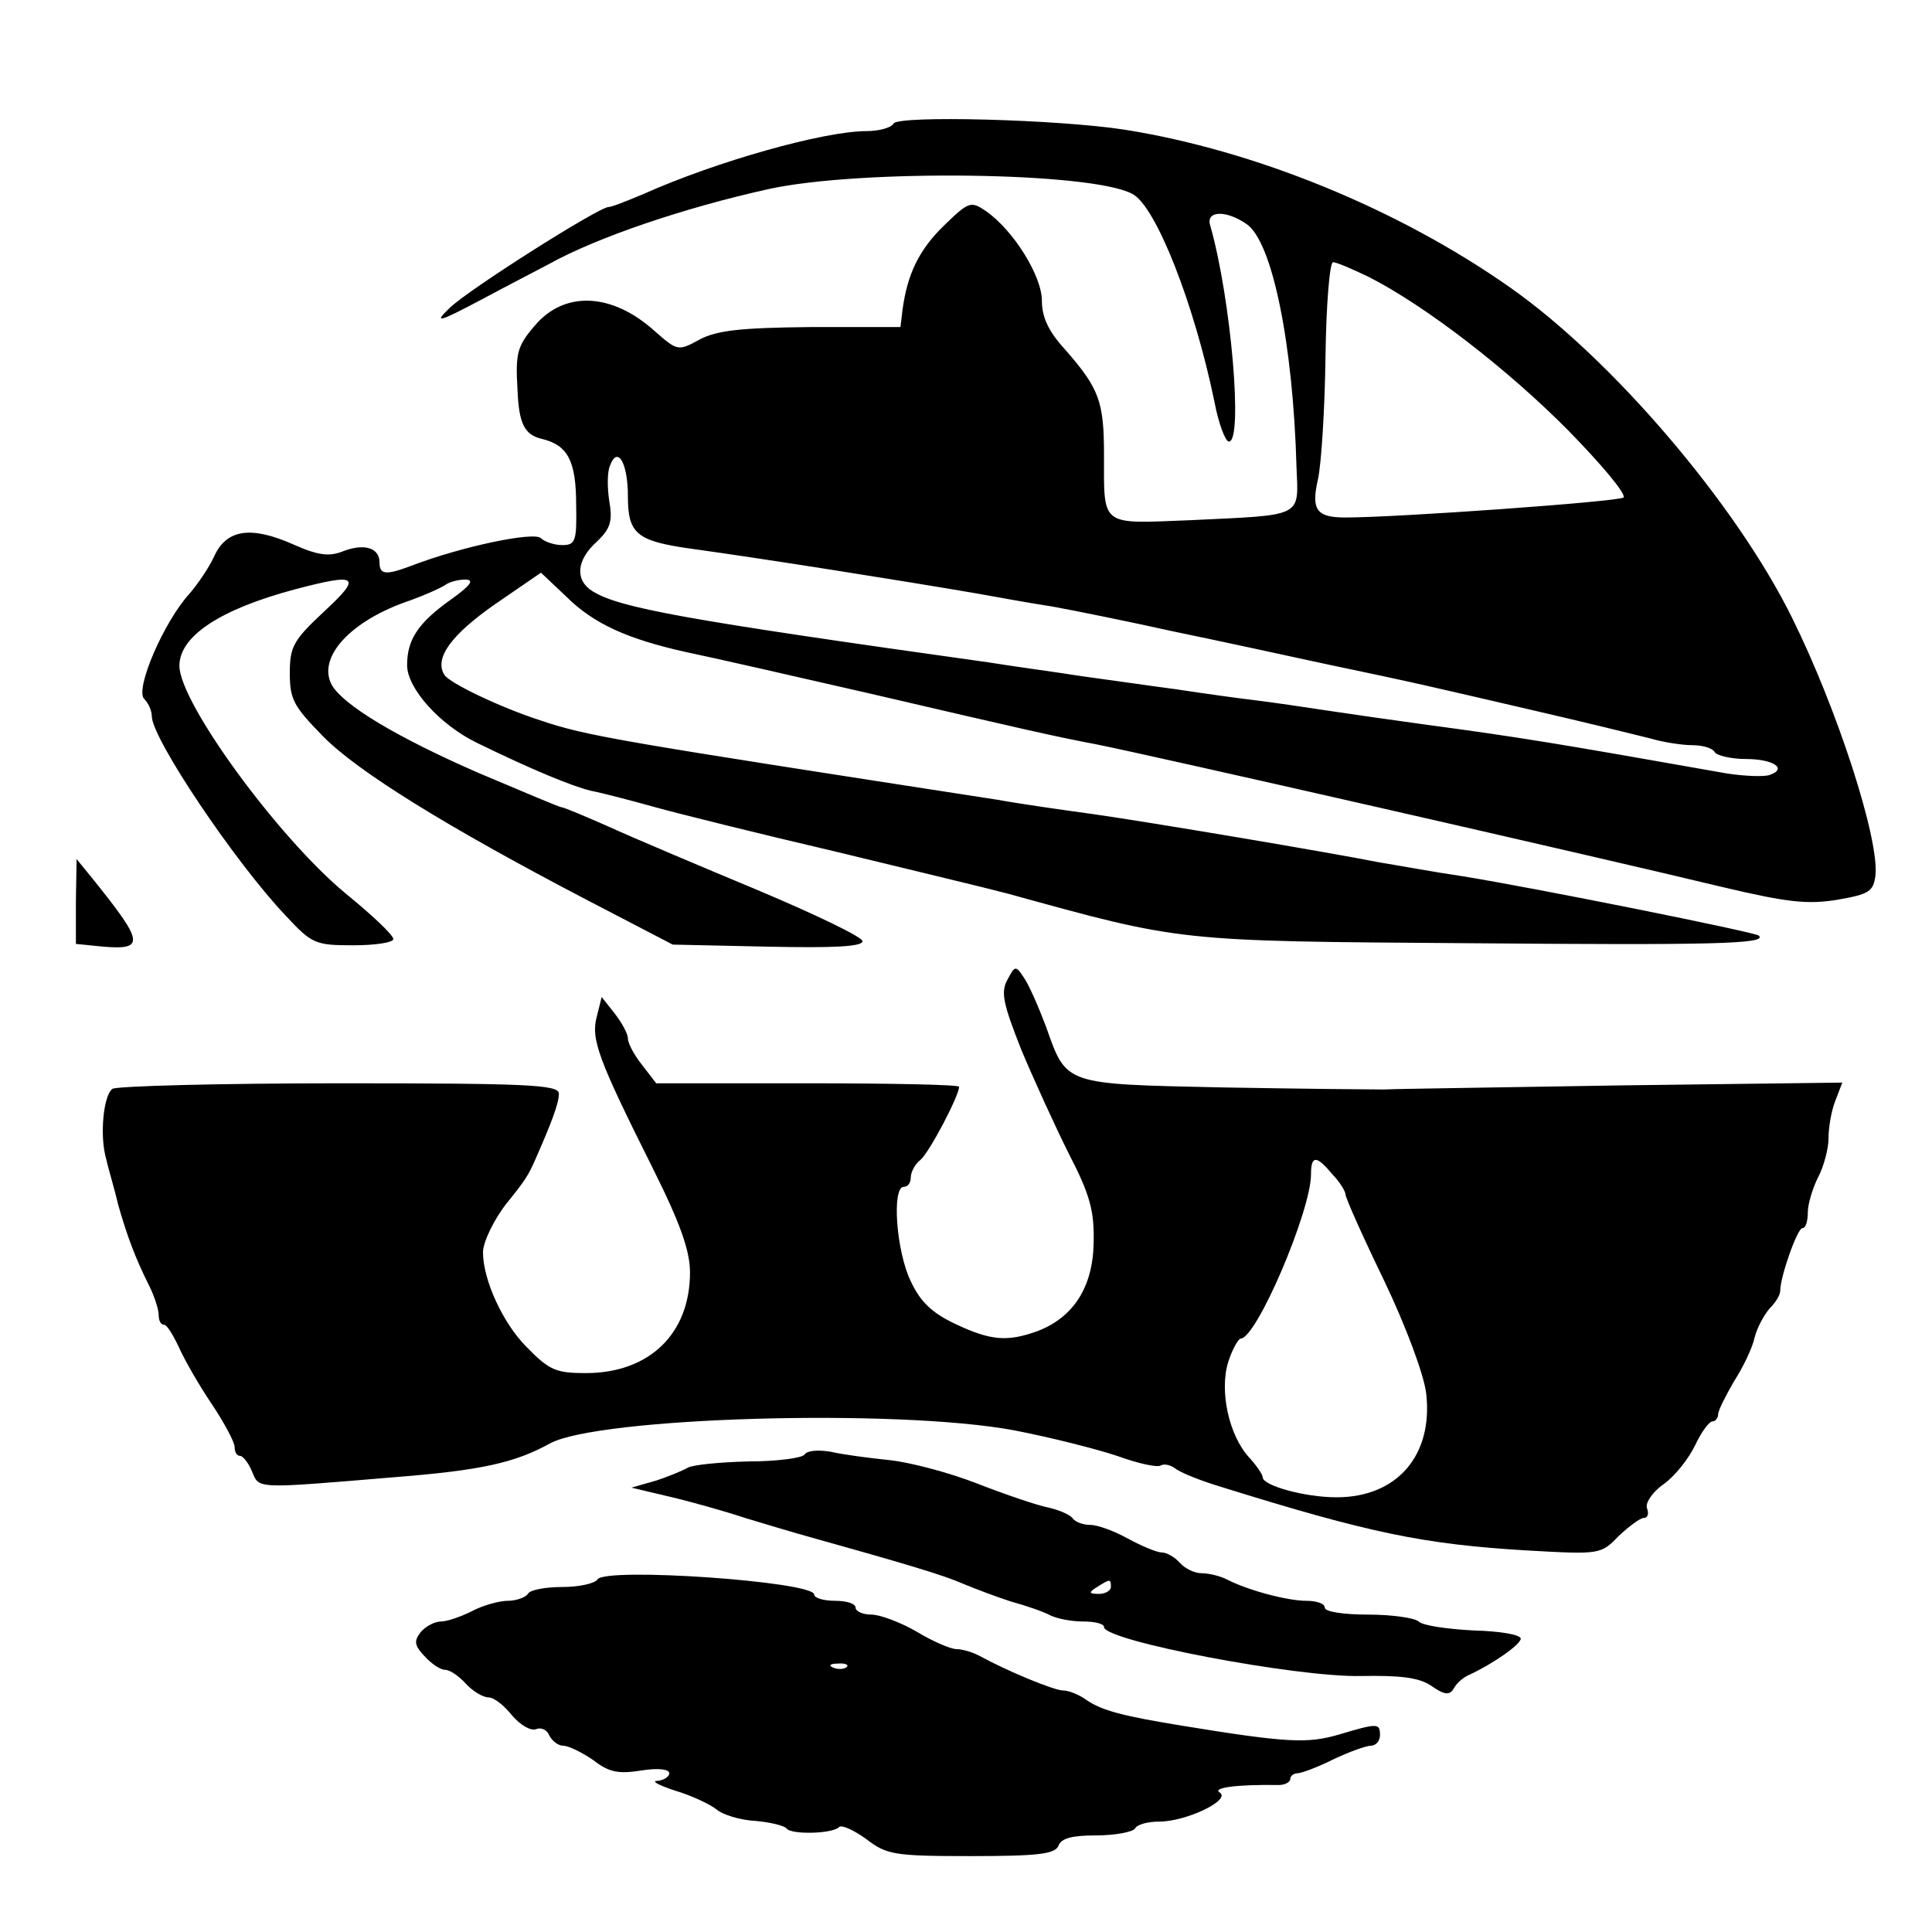
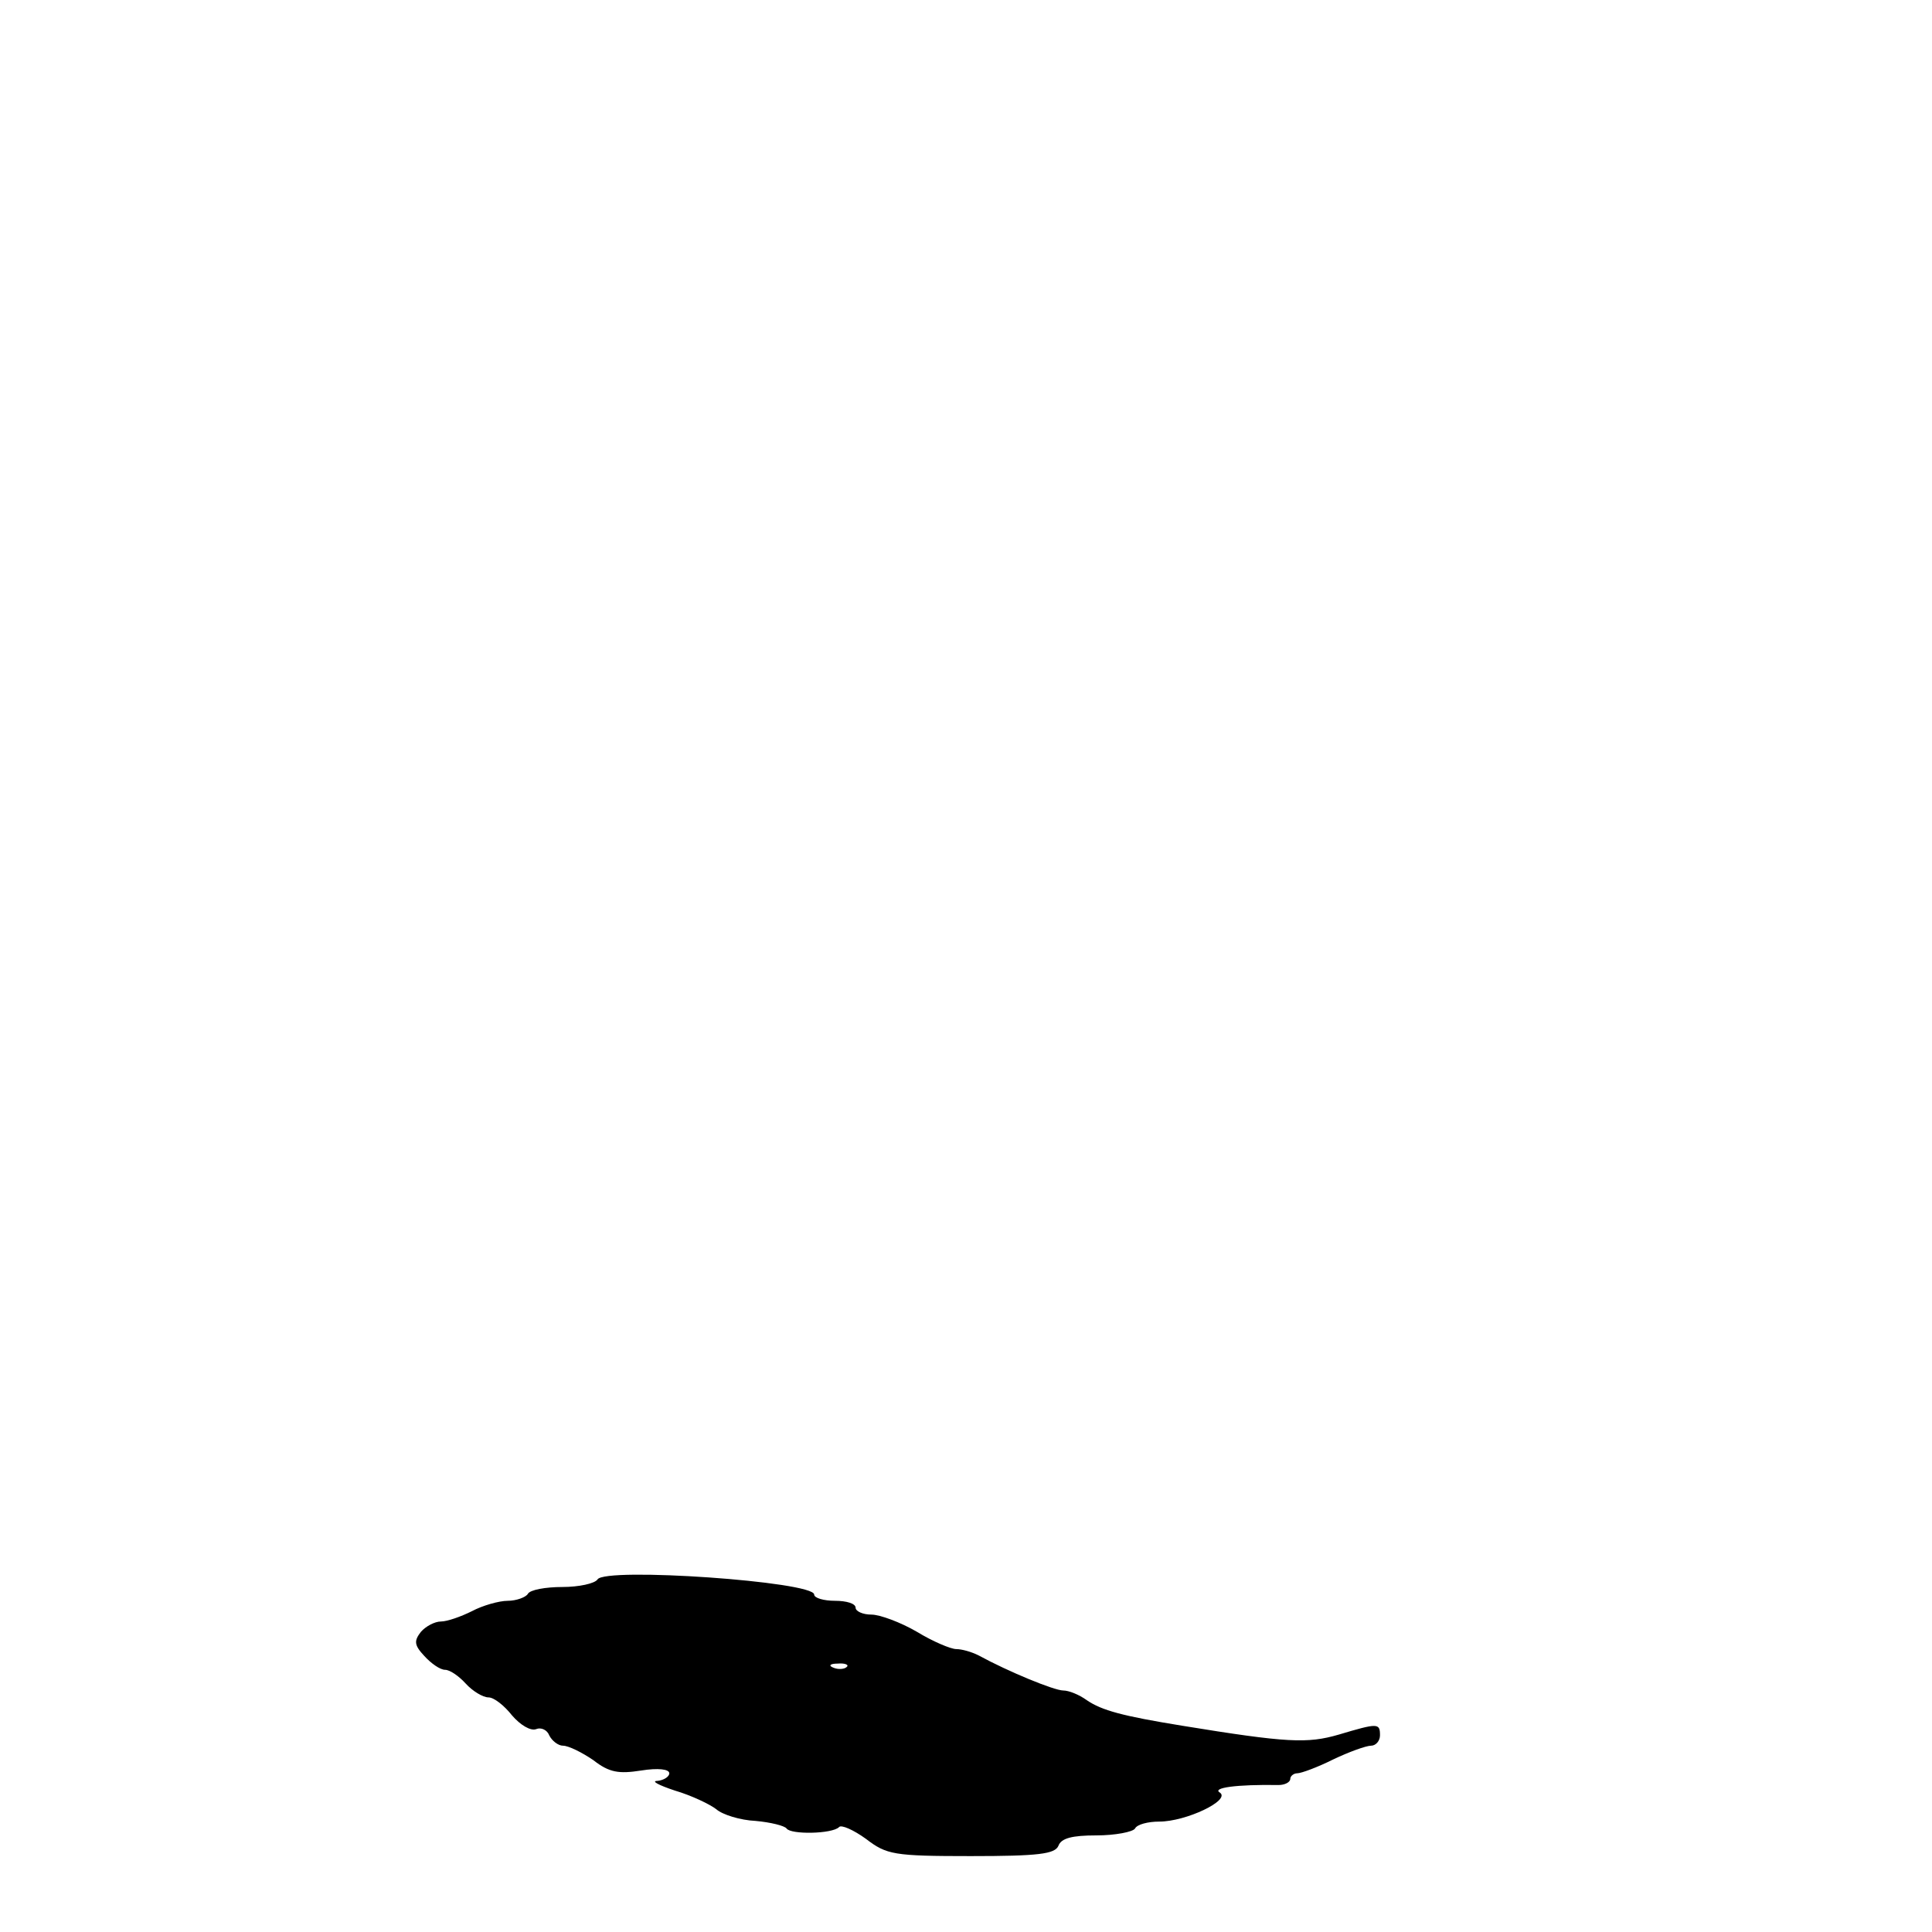
<svg xmlns="http://www.w3.org/2000/svg" version="1.0" width="280pt" height="280pt" viewBox="0 0 280 280" preserveAspectRatio="xMidYMid meet">
  <g transform="translate(0,280) scale(0.1,-0.1)" fill="#000000" stroke="none">
-     <path d="M1295 2621 c-3 -6 -21 -11 -39 -11 -62 0 -218 -44 -323 -91 -24 -10 -46 -19 -51 -19 -14 0 -202 -119 -230 -146 -24 -23 -18 -22 48 13 41 22 84 44 95 50 70 39 197 82 319 109 132 29 468 25 527 -7 34 -17 90 -160 119 -301 6 -32 16 -58 21 -58 21 0 3 208 -27 313 -7 22 23 23 53 2 37 -26 67 -173 72 -352 3 -74 11 -69 -156 -77 -129 -5 -123 -10 -123 95 0 77 -7 96 -56 152 -24 26 -34 47 -34 71 0 36 -41 102 -81 130 -22 15 -25 14 -61 -21 -36 -35 -53 -70 -60 -122 l-3 -25 -130 0 c-103 -1 -136 -5 -161 -18 -31 -17 -32 -17 -65 12 -62 56 -131 59 -174 8 -26 -30 -28 -41 -25 -93 2 -49 10 -65 35 -71 38 -9 50 -32 50 -96 1 -52 -1 -58 -20 -58 -12 0 -26 5 -31 10 -10 10 -115 -12 -188 -40 -37 -14 -46 -13 -46 5 0 21 -22 28 -53 16 -20 -8 -36 -6 -72 10 -61 27 -96 22 -114 -16 -7 -16 -24 -41 -36 -55 -37 -40 -80 -139 -66 -153 6 -6 11 -17 11 -25 0 -32 120 -211 194 -289 38 -41 43 -43 98 -43 32 0 58 4 58 9 0 6 -31 35 -69 66 -98 81 -241 277 -241 330 0 43 59 82 168 111 91 24 97 19 42 -32 -45 -42 -50 -51 -50 -90 0 -38 6 -48 48 -91 50 -51 179 -131 382 -237 l125 -65 138 -3 c96 -2 137 0 137 8 0 6 -69 39 -152 74 -84 35 -181 76 -216 92 -34 15 -65 28 -68 28 -3 0 -57 23 -121 50 -119 52 -195 98 -212 127 -22 40 27 94 114 123 22 8 44 18 50 22 5 4 18 8 29 8 14 0 9 -8 -22 -30 -46 -33 -62 -57 -62 -94 0 -34 48 -87 102 -113 80 -39 136 -62 164 -69 16 -3 58 -14 94 -24 36 -10 153 -39 260 -64 107 -26 220 -53 250 -61 254 -70 243 -69 669 -72 355 -3 433 -1 420 11 -5 5 -329 70 -429 86 -41 6 -95 16 -120 20 -76 15 -331 58 -415 70 -44 6 -107 15 -140 21 -550 85 -594 92 -662 115 -56 18 -132 54 -139 66 -15 24 10 58 73 102 l67 46 36 -34 c40 -40 89 -62 174 -81 34 -7 153 -34 266 -60 232 -54 267 -62 330 -74 80 -16 704 -158 908 -207 93 -22 122 -25 165 -18 46 8 52 12 55 35 6 52 -55 241 -121 374 -81 164 -260 374 -408 478 -162 114 -370 199 -559 229 -97 15 -327 21 -335 9z m688 -222 c83 -42 203 -135 290 -223 48 -49 84 -92 80 -97 -7 -6 -328 -29 -403 -29 -42 0 -50 11 -40 55 5 22 10 102 11 178 1 75 6 137 11 137 5 0 28 -10 51 -21z m-1073 -318 c0 -54 12 -65 90 -76 109 -15 310 -47 415 -65 28 -5 77 -14 110 -19 33 -6 112 -22 175 -36 63 -13 160 -34 215 -46 148 -31 158 -34 305 -68 74 -17 151 -36 171 -41 20 -6 48 -10 62 -10 14 0 29 -4 32 -10 3 -5 24 -10 45 -10 40 0 61 -14 35 -23 -7 -3 -36 -2 -62 2 -249 44 -297 52 -438 71 -44 6 -107 15 -140 20 -33 5 -80 12 -105 15 -25 3 -76 10 -115 16 -38 5 -100 14 -137 19 -38 6 -98 14 -135 20 -443 62 -535 79 -574 103 -26 16 -24 45 6 72 20 19 23 30 18 59 -3 19 -3 42 1 51 11 30 26 4 26 -44z" />
-     <path d="M110 1494 l0 -62 40 -4 c61 -5 58 7 -17 100 l-22 27 -1 -61z" />
-     <path d="M1460 1380 c-10 -18 -6 -35 20 -101 18 -43 49 -111 69 -151 31 -60 37 -83 36 -129 -1 -64 -29 -108 -81 -128 -44 -16 -68 -14 -119 10 -34 16 -51 32 -65 62 -21 43 -28 137 -10 137 6 0 10 6 10 14 0 7 6 19 14 25 13 11 56 93 56 106 0 3 -99 5 -219 5 l-220 0 -20 26 c-12 15 -21 32 -21 39 0 7 -9 23 -19 36 l-19 24 -7 -28 c-9 -33 2 -62 81 -220 40 -80 54 -120 54 -151 0 -89 -59 -146 -151 -146 -43 0 -53 4 -86 38 -34 34 -63 97 -63 137 0 15 16 48 35 72 26 32 31 40 41 63 23 52 34 81 34 95 0 13 -46 15 -317 15 -175 0 -323 -4 -330 -8 -13 -9 -19 -68 -9 -102 3 -14 12 -43 17 -65 13 -46 25 -78 45 -118 8 -16 14 -35 14 -43 0 -8 3 -14 8 -14 4 0 13 -15 21 -32 8 -18 29 -55 48 -83 18 -27 33 -55 33 -62 0 -7 3 -13 8 -13 4 0 12 -10 17 -22 11 -26 2 -26 205 -9 128 10 176 21 227 49 69 38 502 51 673 19 52 -10 119 -27 149 -37 30 -11 58 -17 63 -14 5 3 14 1 21 -4 7 -6 37 -18 67 -27 215 -67 293 -83 442 -92 107 -6 108 -6 134 21 15 14 31 26 36 26 6 0 8 6 5 14 -3 7 7 23 24 35 17 12 37 38 46 57 9 19 20 34 25 34 4 0 8 5 8 10 0 6 11 27 23 48 13 20 27 49 30 64 4 15 14 33 22 42 8 8 15 19 15 25 0 21 25 91 32 91 5 0 8 10 8 23 0 12 7 35 15 51 8 15 15 41 15 56 0 16 4 40 10 55 l10 26 -318 -4 c-174 -3 -330 -5 -347 -6 -16 0 -121 1 -233 3 -231 5 -226 3 -256 88 -11 29 -25 61 -32 71 -12 18 -13 18 -24 -3z m471 -282 c11 -11 19 -25 19 -29 0 -5 25 -61 56 -125 32 -67 58 -137 61 -164 10 -89 -42 -150 -130 -150 -46 0 -107 17 -107 29 0 4 -9 17 -19 28 -30 32 -44 97 -31 139 6 19 15 34 18 34 23 0 102 185 102 238 0 28 8 28 31 0z" />
-     <path d="M1166 692 c-3 -5 -40 -10 -81 -10 -42 -1 -81 -5 -88 -9 -7 -4 -28 -13 -47 -19 l-35 -10 55 -13 c30 -7 80 -21 110 -31 30 -9 73 -22 95 -28 136 -38 193 -55 220 -67 17 -7 48 -19 70 -26 22 -6 48 -15 57 -20 10 -5 31 -9 48 -9 16 0 30 -3 30 -8 0 -20 279 -73 372 -71 57 1 84 -2 102 -14 20 -14 27 -14 33 -4 4 8 15 17 23 20 34 16 73 43 74 52 0 6 -30 11 -68 12 -38 2 -74 7 -80 13 -5 5 -38 10 -73 10 -35 0 -63 4 -63 10 0 6 -12 10 -27 10 -27 0 -84 15 -115 31 -10 5 -26 9 -37 9 -10 0 -24 7 -31 15 -7 8 -19 15 -26 15 -7 0 -29 9 -49 20 -20 11 -44 20 -55 20 -10 0 -21 4 -25 9 -3 5 -18 12 -35 16 -16 3 -63 19 -104 35 -41 16 -98 31 -128 34 -29 3 -67 8 -84 12 -18 3 -34 2 -38 -4z m444 -192 c0 -5 -8 -10 -17 -10 -15 0 -16 2 -3 10 19 12 20 12 20 0z" />
    <path d="M866 511 c-4 -6 -27 -11 -51 -11 -24 0 -47 -4 -50 -10 -3 -5 -17 -10 -29 -10 -13 0 -37 -7 -52 -15 -16 -8 -36 -15 -45 -15 -9 0 -22 -7 -29 -15 -10 -13 -10 -19 5 -35 10 -11 23 -20 30 -20 7 0 20 -9 30 -20 10 -11 25 -20 33 -20 8 0 23 -12 34 -26 12 -14 27 -23 35 -20 7 3 16 -1 19 -9 4 -8 13 -15 20 -15 8 0 28 -10 44 -21 23 -18 37 -20 69 -15 25 4 41 2 41 -4 0 -5 -8 -10 -17 -11 -10 0 1 -6 25 -14 24 -7 51 -20 60 -27 9 -8 35 -16 57 -17 22 -2 42 -7 45 -11 6 -9 66 -8 76 2 3 4 21 -4 39 -17 30 -23 40 -25 152 -25 98 0 122 3 127 15 4 11 20 15 55 15 27 0 53 5 56 10 3 6 19 10 35 10 39 0 104 31 88 42 -12 7 24 12 85 11 9 0 17 4 17 9 0 4 5 8 10 8 6 0 30 9 52 20 23 11 48 20 55 20 7 0 13 7 13 15 0 18 -3 18 -60 1 -45 -13 -74 -12 -227 13 -86 14 -116 22 -138 37 -11 8 -26 14 -34 14 -13 0 -79 27 -123 51 -10 5 -24 9 -32 9 -8 0 -34 11 -57 25 -24 14 -54 25 -66 25 -13 0 -23 5 -23 10 0 6 -13 10 -30 10 -16 0 -30 4 -30 9 0 19 -303 40 -314 22z m361 -127 c-3 -3 -12 -4 -19 -1 -8 3 -5 6 6 6 11 1 17 -2 13 -5z" />
  </g>
</svg>